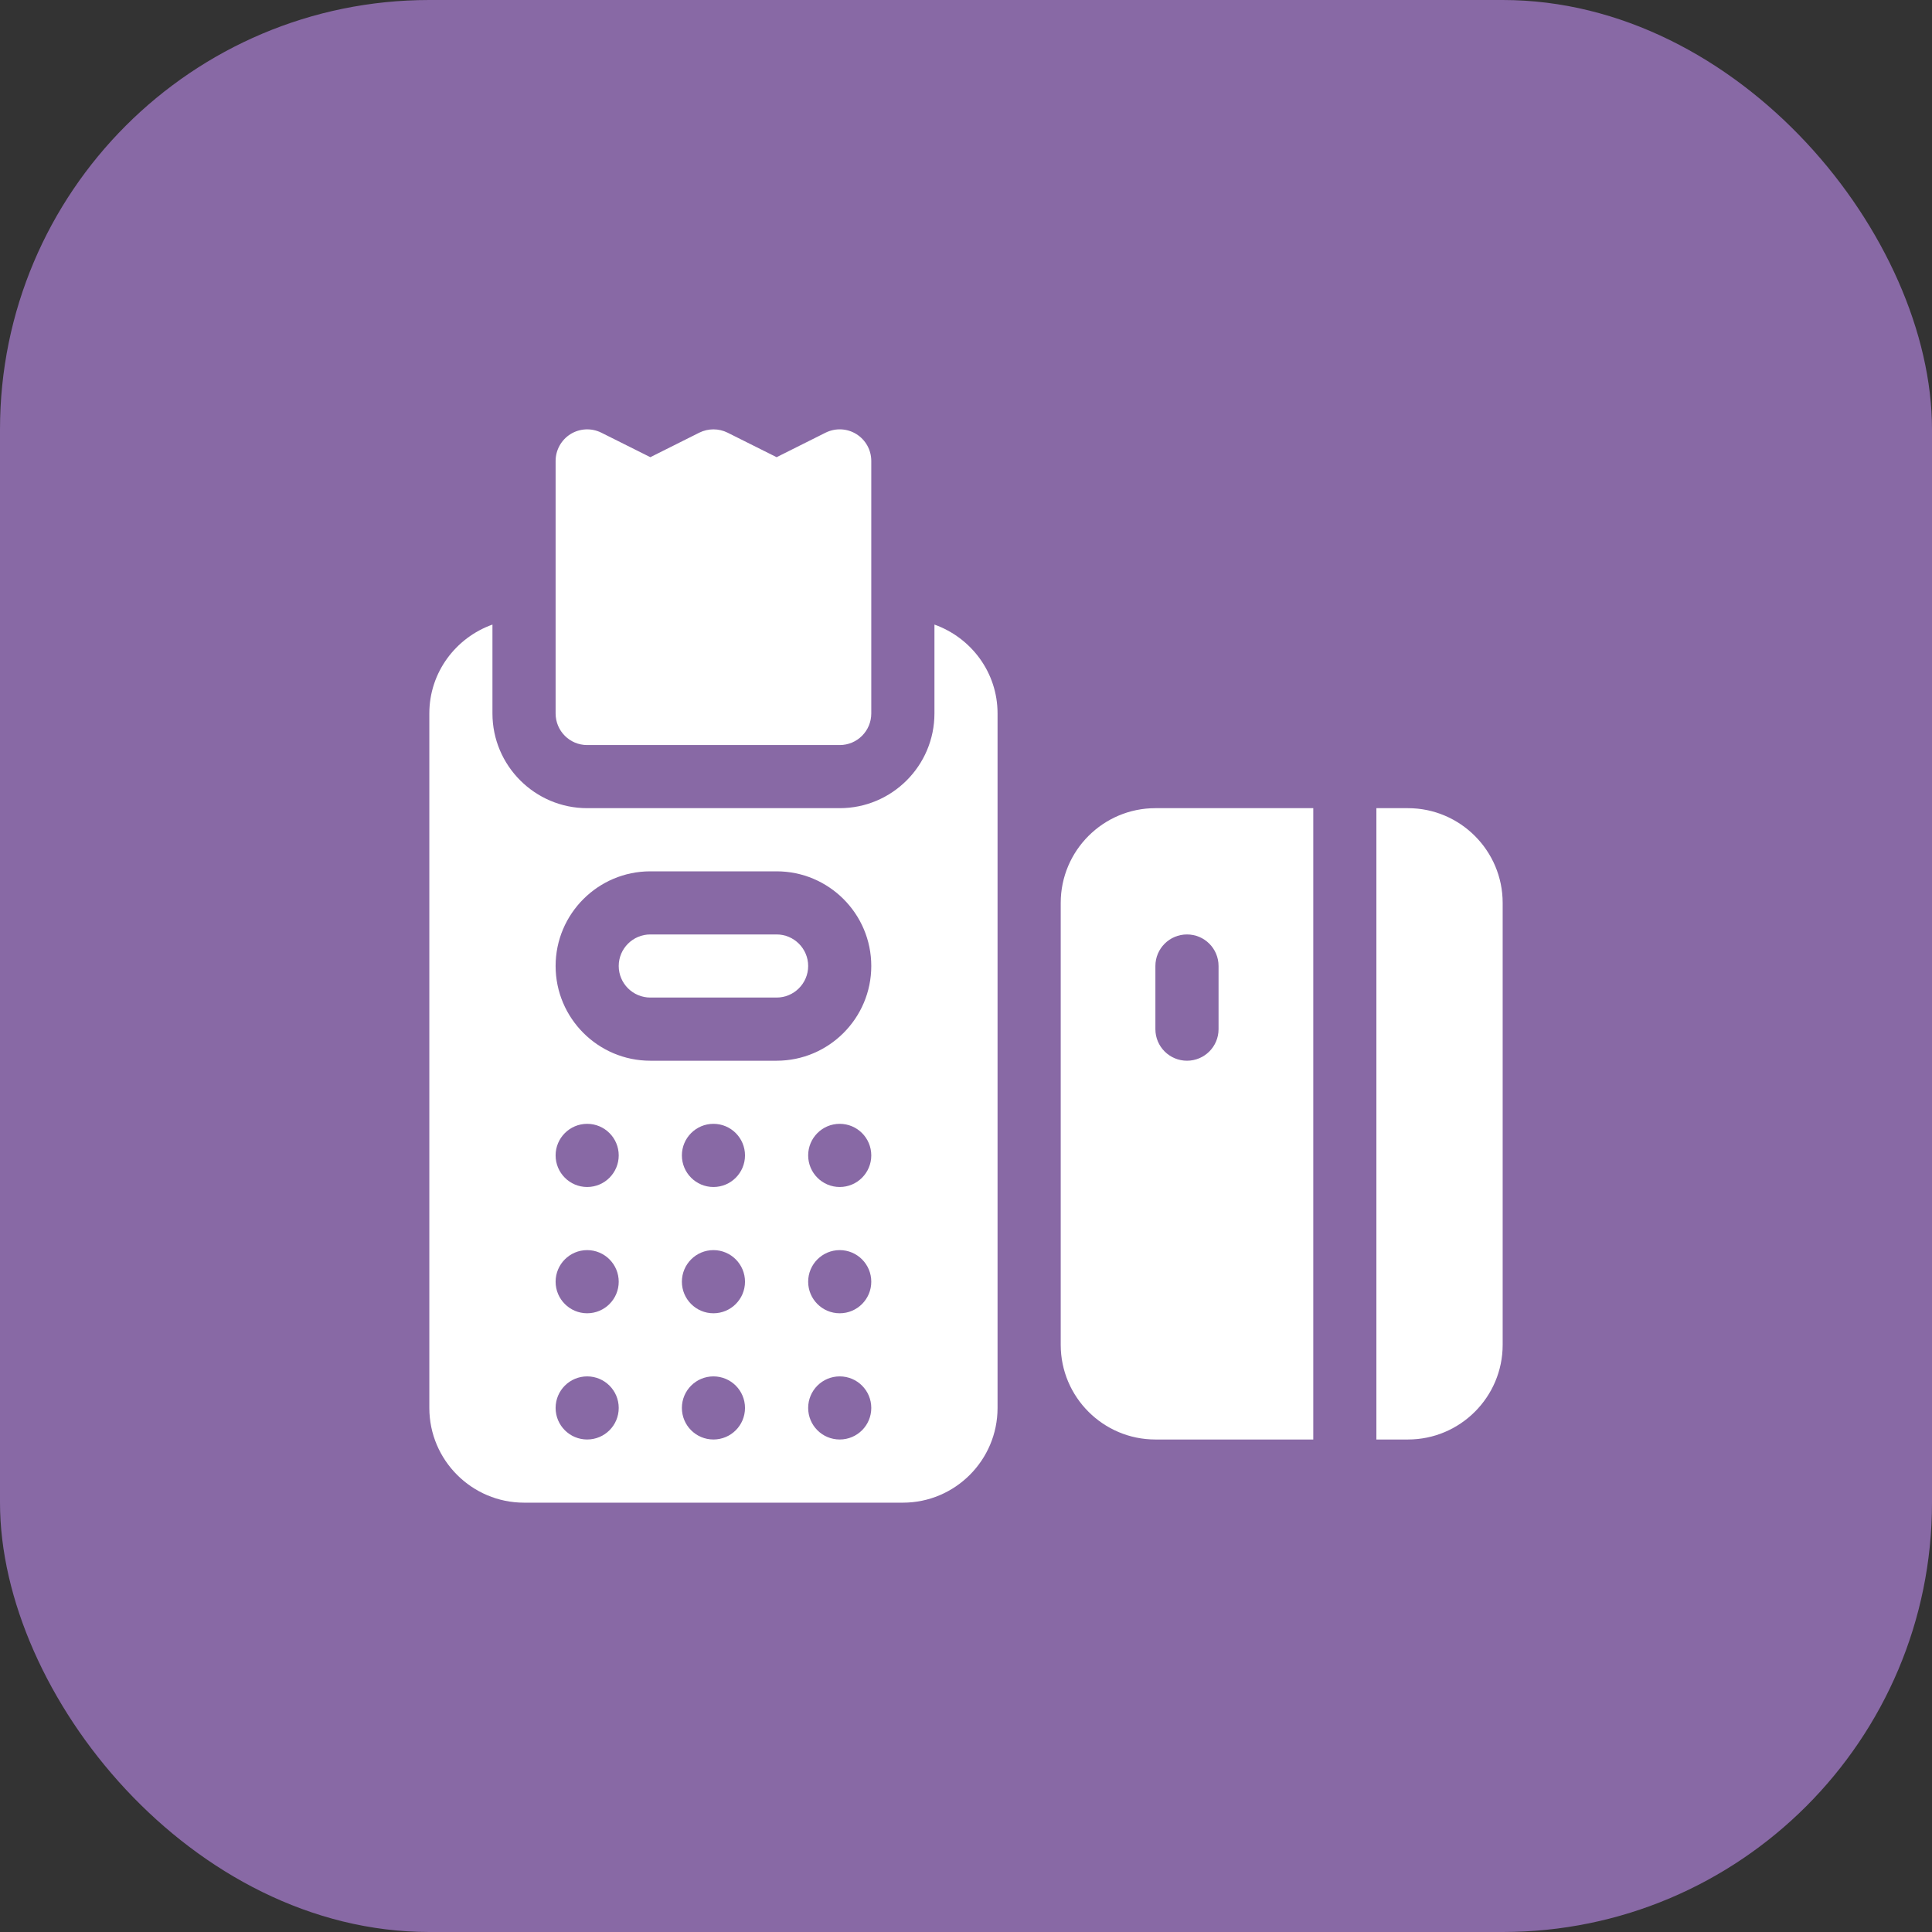
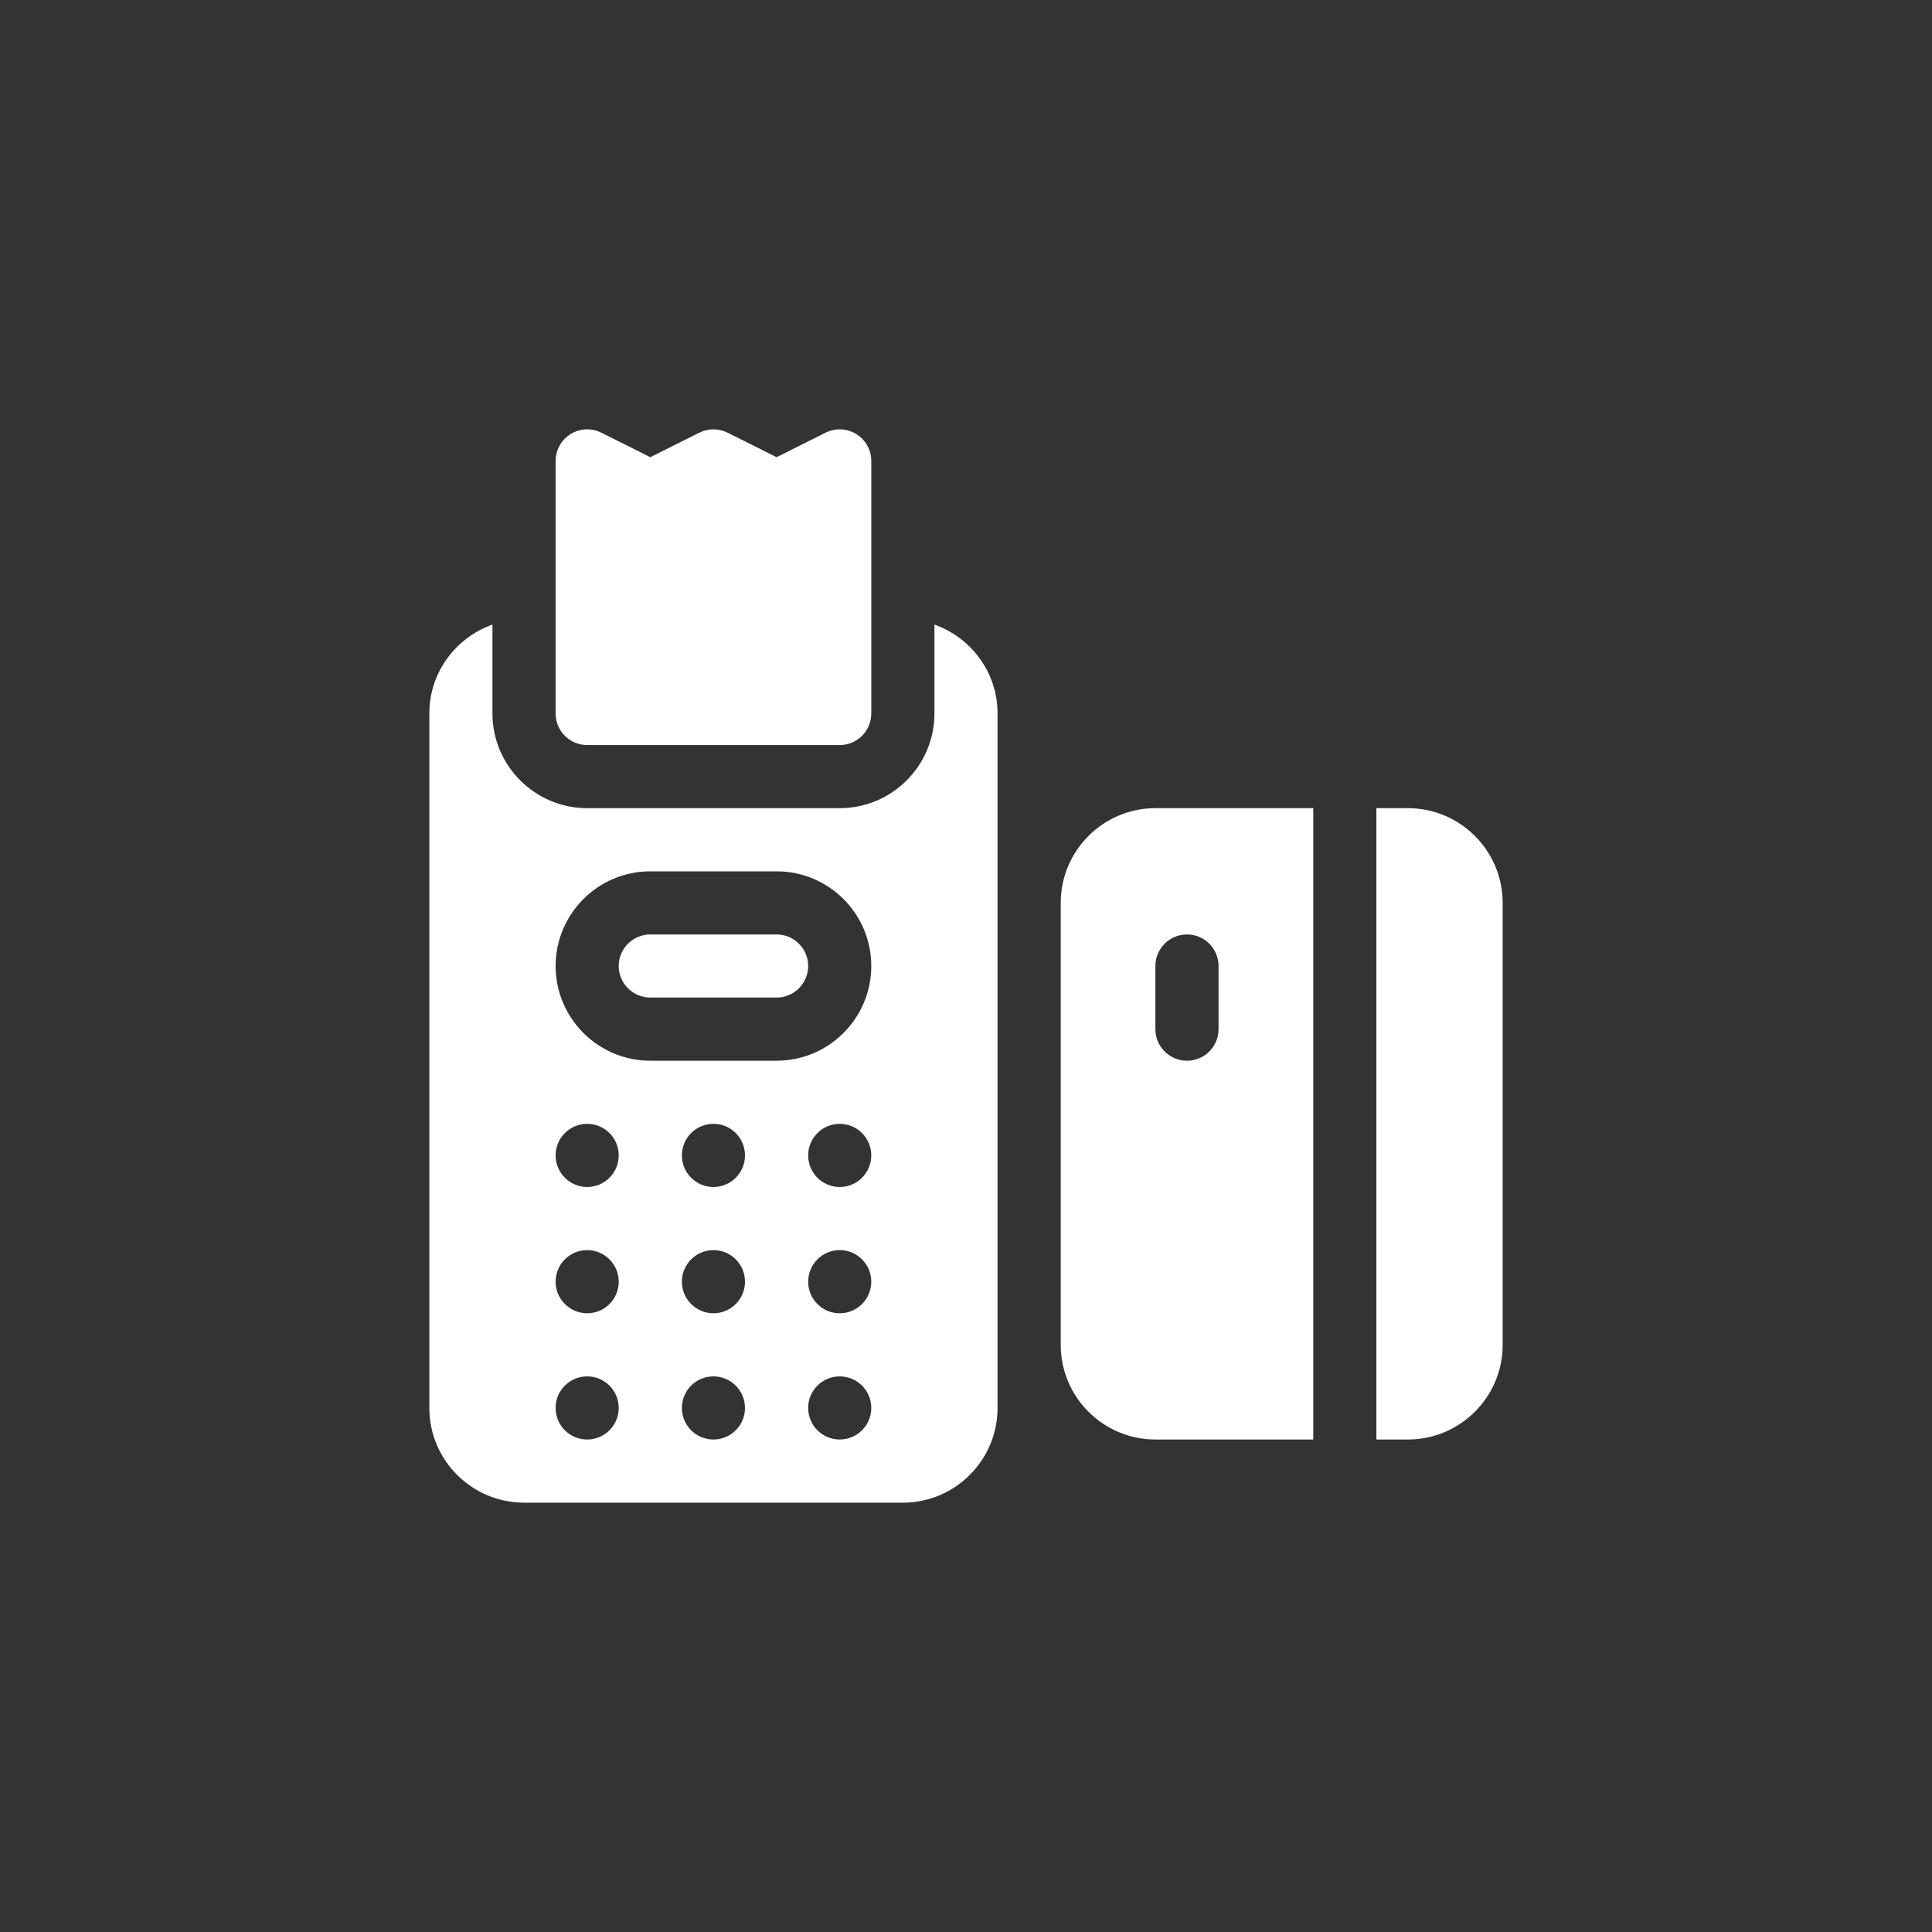
<svg xmlns="http://www.w3.org/2000/svg" width="36" height="36" viewBox="0 0 36 36" fill="none">
  <rect x="0" y="0" width="36" height="36" fill="#333333" stroke="none" />
-   <rect width="36" height="36" rx="8" fill="#8869A5" />
  <path d="M19.765 16.824V25.059C19.765 26.032 20.556 26.823 21.529 26.823H24.471V15.059H21.529C20.556 15.059 19.765 15.851 19.765 16.824ZM22.118 17.412C22.443 17.412 22.706 17.675 22.706 18V19.177C22.706 19.502 22.443 19.765 22.118 19.765C21.793 19.765 21.529 19.502 21.529 19.177V18C21.529 17.675 21.793 17.412 22.118 17.412ZM26.235 15.059H25.647V26.823H26.235C27.208 26.823 28 26.032 28 25.059V16.824C28 15.851 27.208 15.059 26.235 15.059ZM10.941 13.883H15.647C15.972 13.883 16.235 13.62 16.235 13.294V8.589C16.235 8.385 16.13 8.196 15.956 8.088C15.782 7.98 15.567 7.972 15.384 8.062L14.471 8.519L13.557 8.062C13.392 7.98 13.196 7.98 13.031 8.062L12.118 8.519L11.204 8.062C11.022 7.972 10.806 7.981 10.632 8.088C10.459 8.196 10.353 8.385 10.353 8.589V13.294C10.353 13.62 10.616 13.883 10.941 13.883ZM14.471 17.412H12.118C11.793 17.412 11.529 17.676 11.529 18C11.529 18.324 11.793 18.588 12.118 18.588H14.471C14.795 18.588 15.059 18.324 15.059 18C15.059 17.676 14.795 17.412 14.471 17.412ZM17.412 11.638V13.294C17.412 14.268 16.62 15.059 15.647 15.059H10.941C9.968 15.059 9.176 14.267 9.176 13.294V11.638C8.493 11.882 8 12.528 8 13.294V26.235C8 27.208 8.792 28 9.765 28H16.824C17.797 28 18.588 27.208 18.588 26.235V13.294C18.588 12.528 18.095 11.882 17.412 11.638ZM10.941 26.823C10.616 26.823 10.353 26.56 10.353 26.235C10.353 25.91 10.616 25.647 10.941 25.647C11.266 25.647 11.529 25.91 11.529 26.235C11.529 26.56 11.266 26.823 10.941 26.823ZM10.941 24.471C10.616 24.471 10.353 24.207 10.353 23.883C10.353 23.558 10.616 23.294 10.941 23.294C11.266 23.294 11.529 23.558 11.529 23.883C11.529 24.207 11.266 24.471 10.941 24.471ZM10.941 22.118C10.616 22.118 10.353 21.854 10.353 21.529C10.353 21.205 10.616 20.941 10.941 20.941C11.266 20.941 11.529 21.205 11.529 21.529C11.529 21.854 11.266 22.118 10.941 22.118ZM13.294 26.823C12.969 26.823 12.706 26.56 12.706 26.235C12.706 25.91 12.969 25.647 13.294 25.647C13.619 25.647 13.882 25.91 13.882 26.235C13.882 26.56 13.619 26.823 13.294 26.823ZM13.294 24.471C12.969 24.471 12.706 24.207 12.706 23.883C12.706 23.558 12.969 23.294 13.294 23.294C13.619 23.294 13.882 23.558 13.882 23.883C13.882 24.207 13.619 24.471 13.294 24.471ZM13.294 22.118C12.969 22.118 12.706 21.854 12.706 21.529C12.706 21.205 12.969 20.941 13.294 20.941C13.619 20.941 13.882 21.205 13.882 21.529C13.882 21.854 13.619 22.118 13.294 22.118ZM15.647 26.823C15.322 26.823 15.059 26.56 15.059 26.235C15.059 25.91 15.322 25.647 15.647 25.647C15.972 25.647 16.235 25.91 16.235 26.235C16.235 26.56 15.972 26.823 15.647 26.823ZM15.647 24.471C15.322 24.471 15.059 24.207 15.059 23.883C15.059 23.558 15.322 23.294 15.647 23.294C15.972 23.294 16.235 23.558 16.235 23.883C16.235 24.207 15.972 24.471 15.647 24.471ZM15.647 22.118C15.322 22.118 15.059 21.854 15.059 21.529C15.059 21.205 15.322 20.941 15.647 20.941C15.972 20.941 16.235 21.205 16.235 21.529C16.235 21.854 15.972 22.118 15.647 22.118ZM14.471 19.765H12.118C11.145 19.765 10.353 18.973 10.353 18C10.353 17.027 11.145 16.236 12.118 16.236H14.471C15.444 16.236 16.235 17.027 16.235 18C16.235 18.973 15.444 19.765 14.471 19.765Z" fill="white" />
</svg>